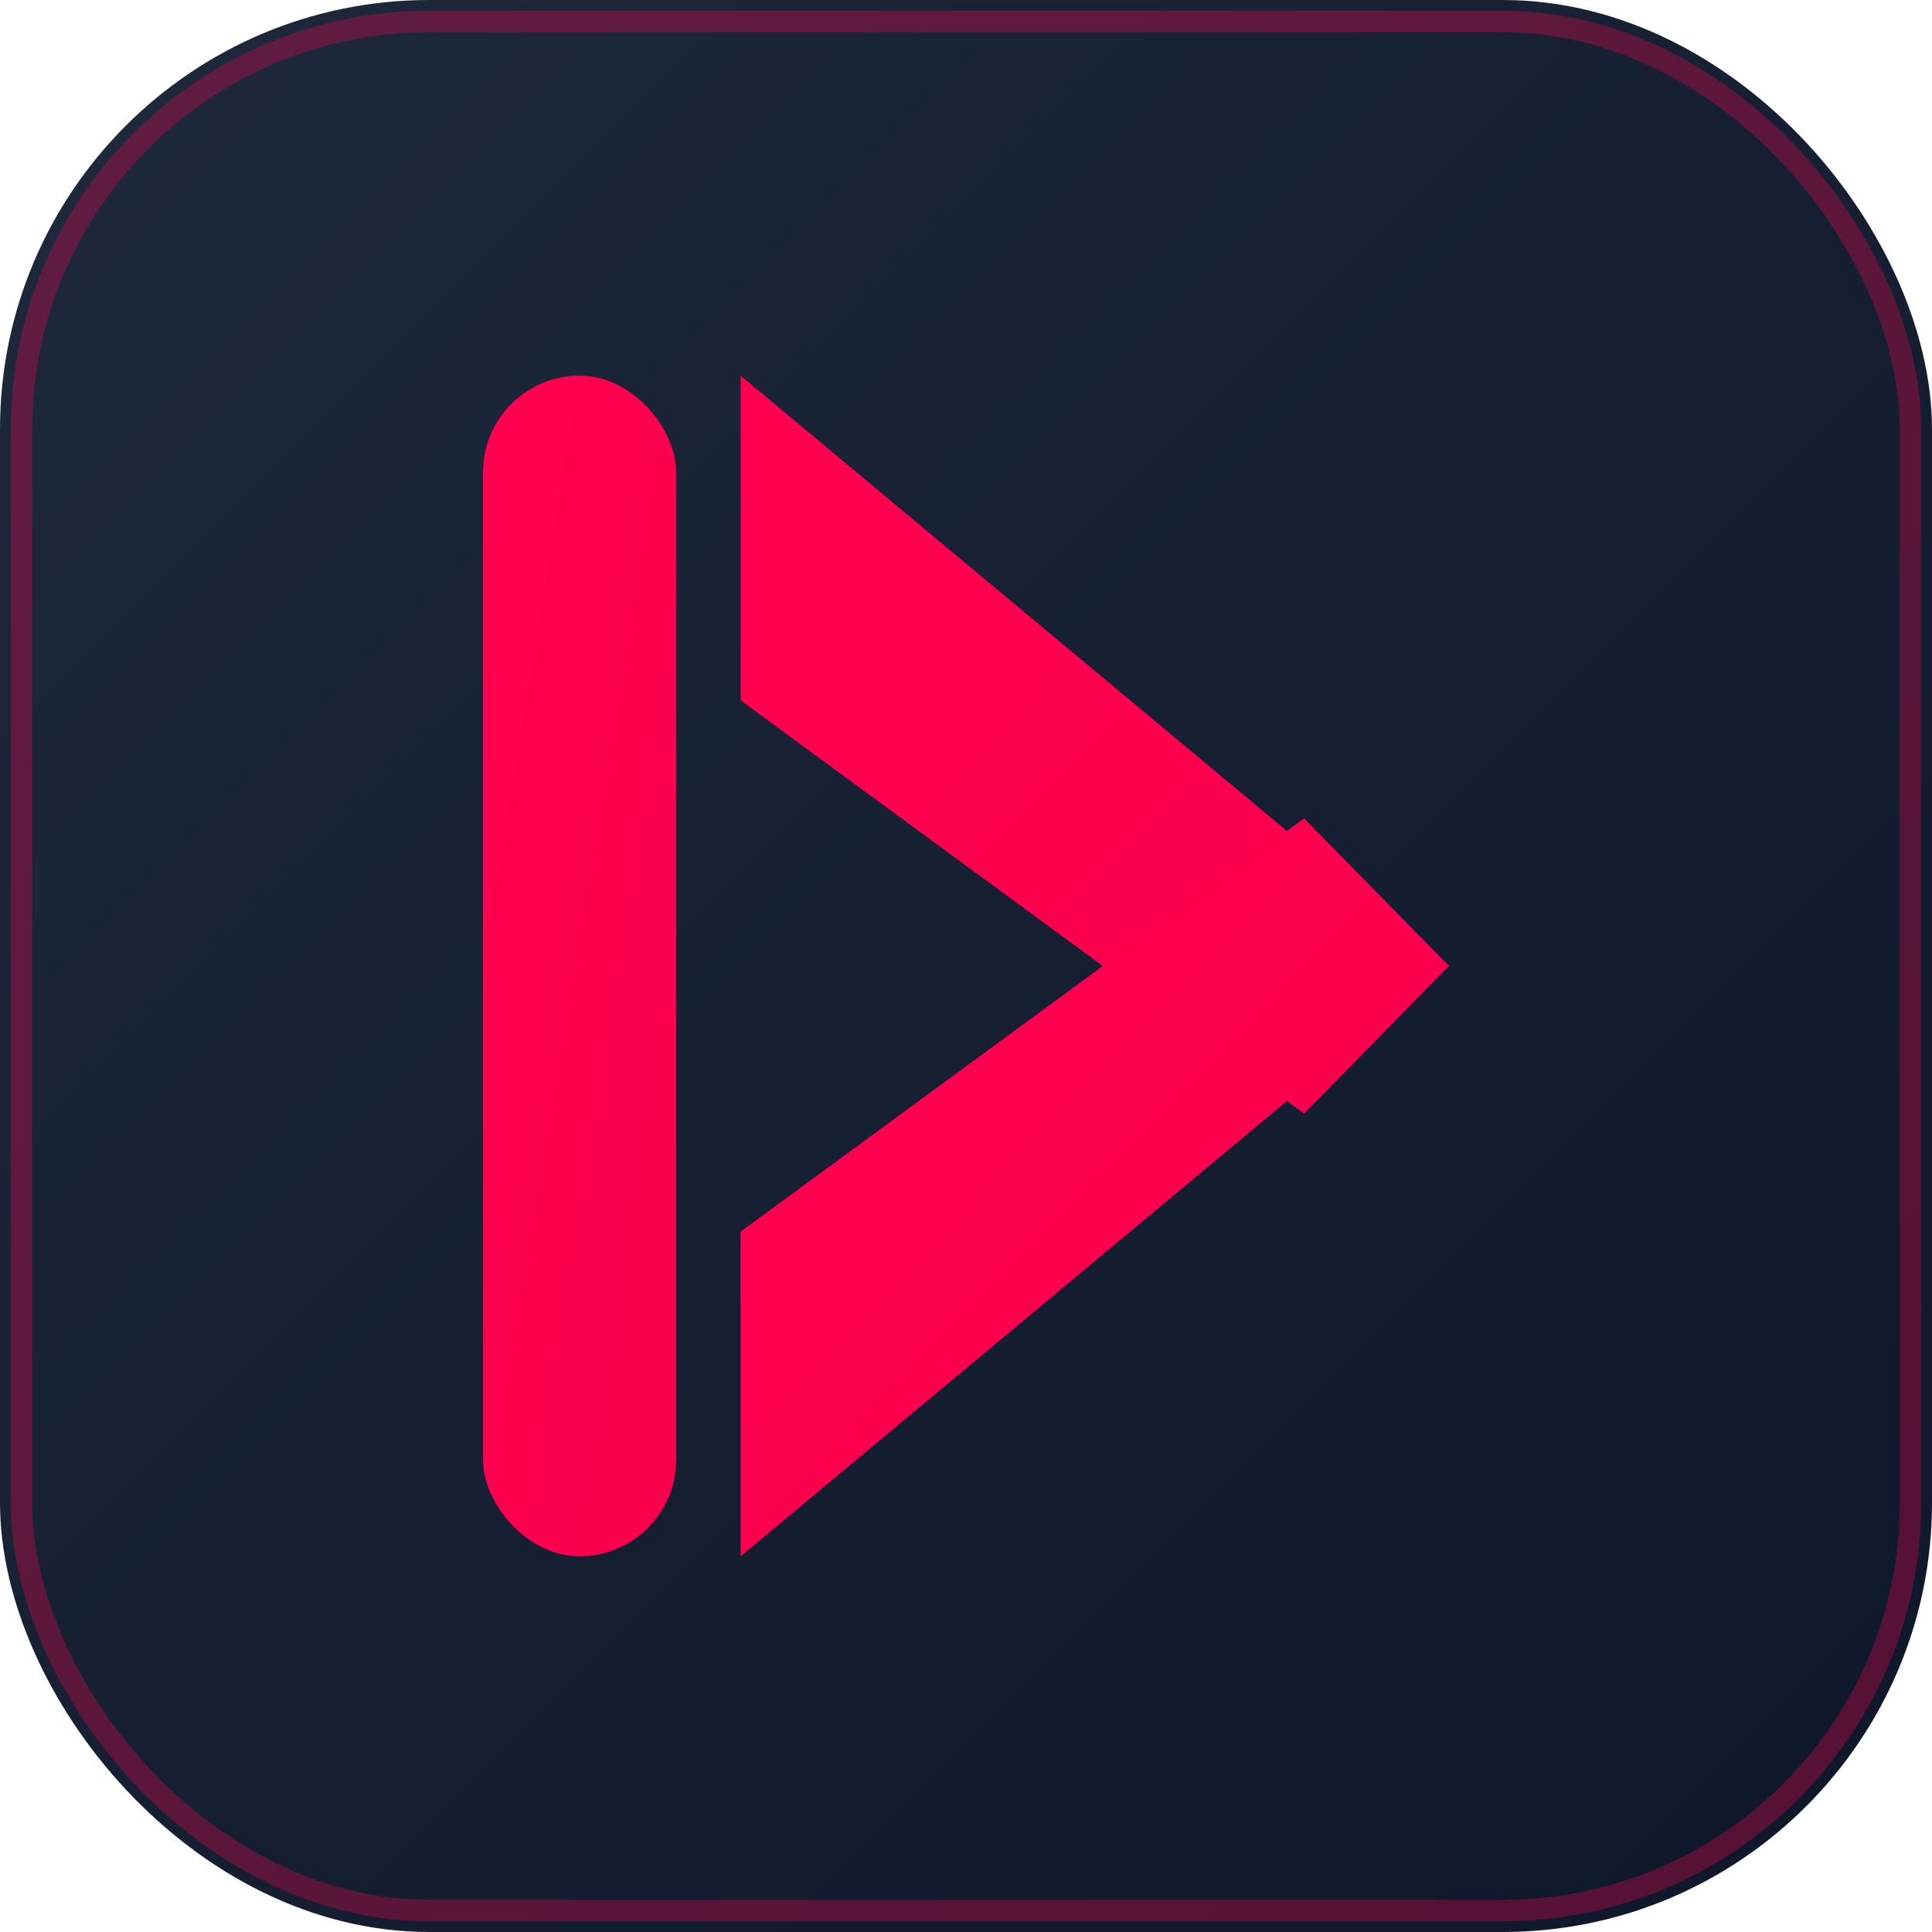
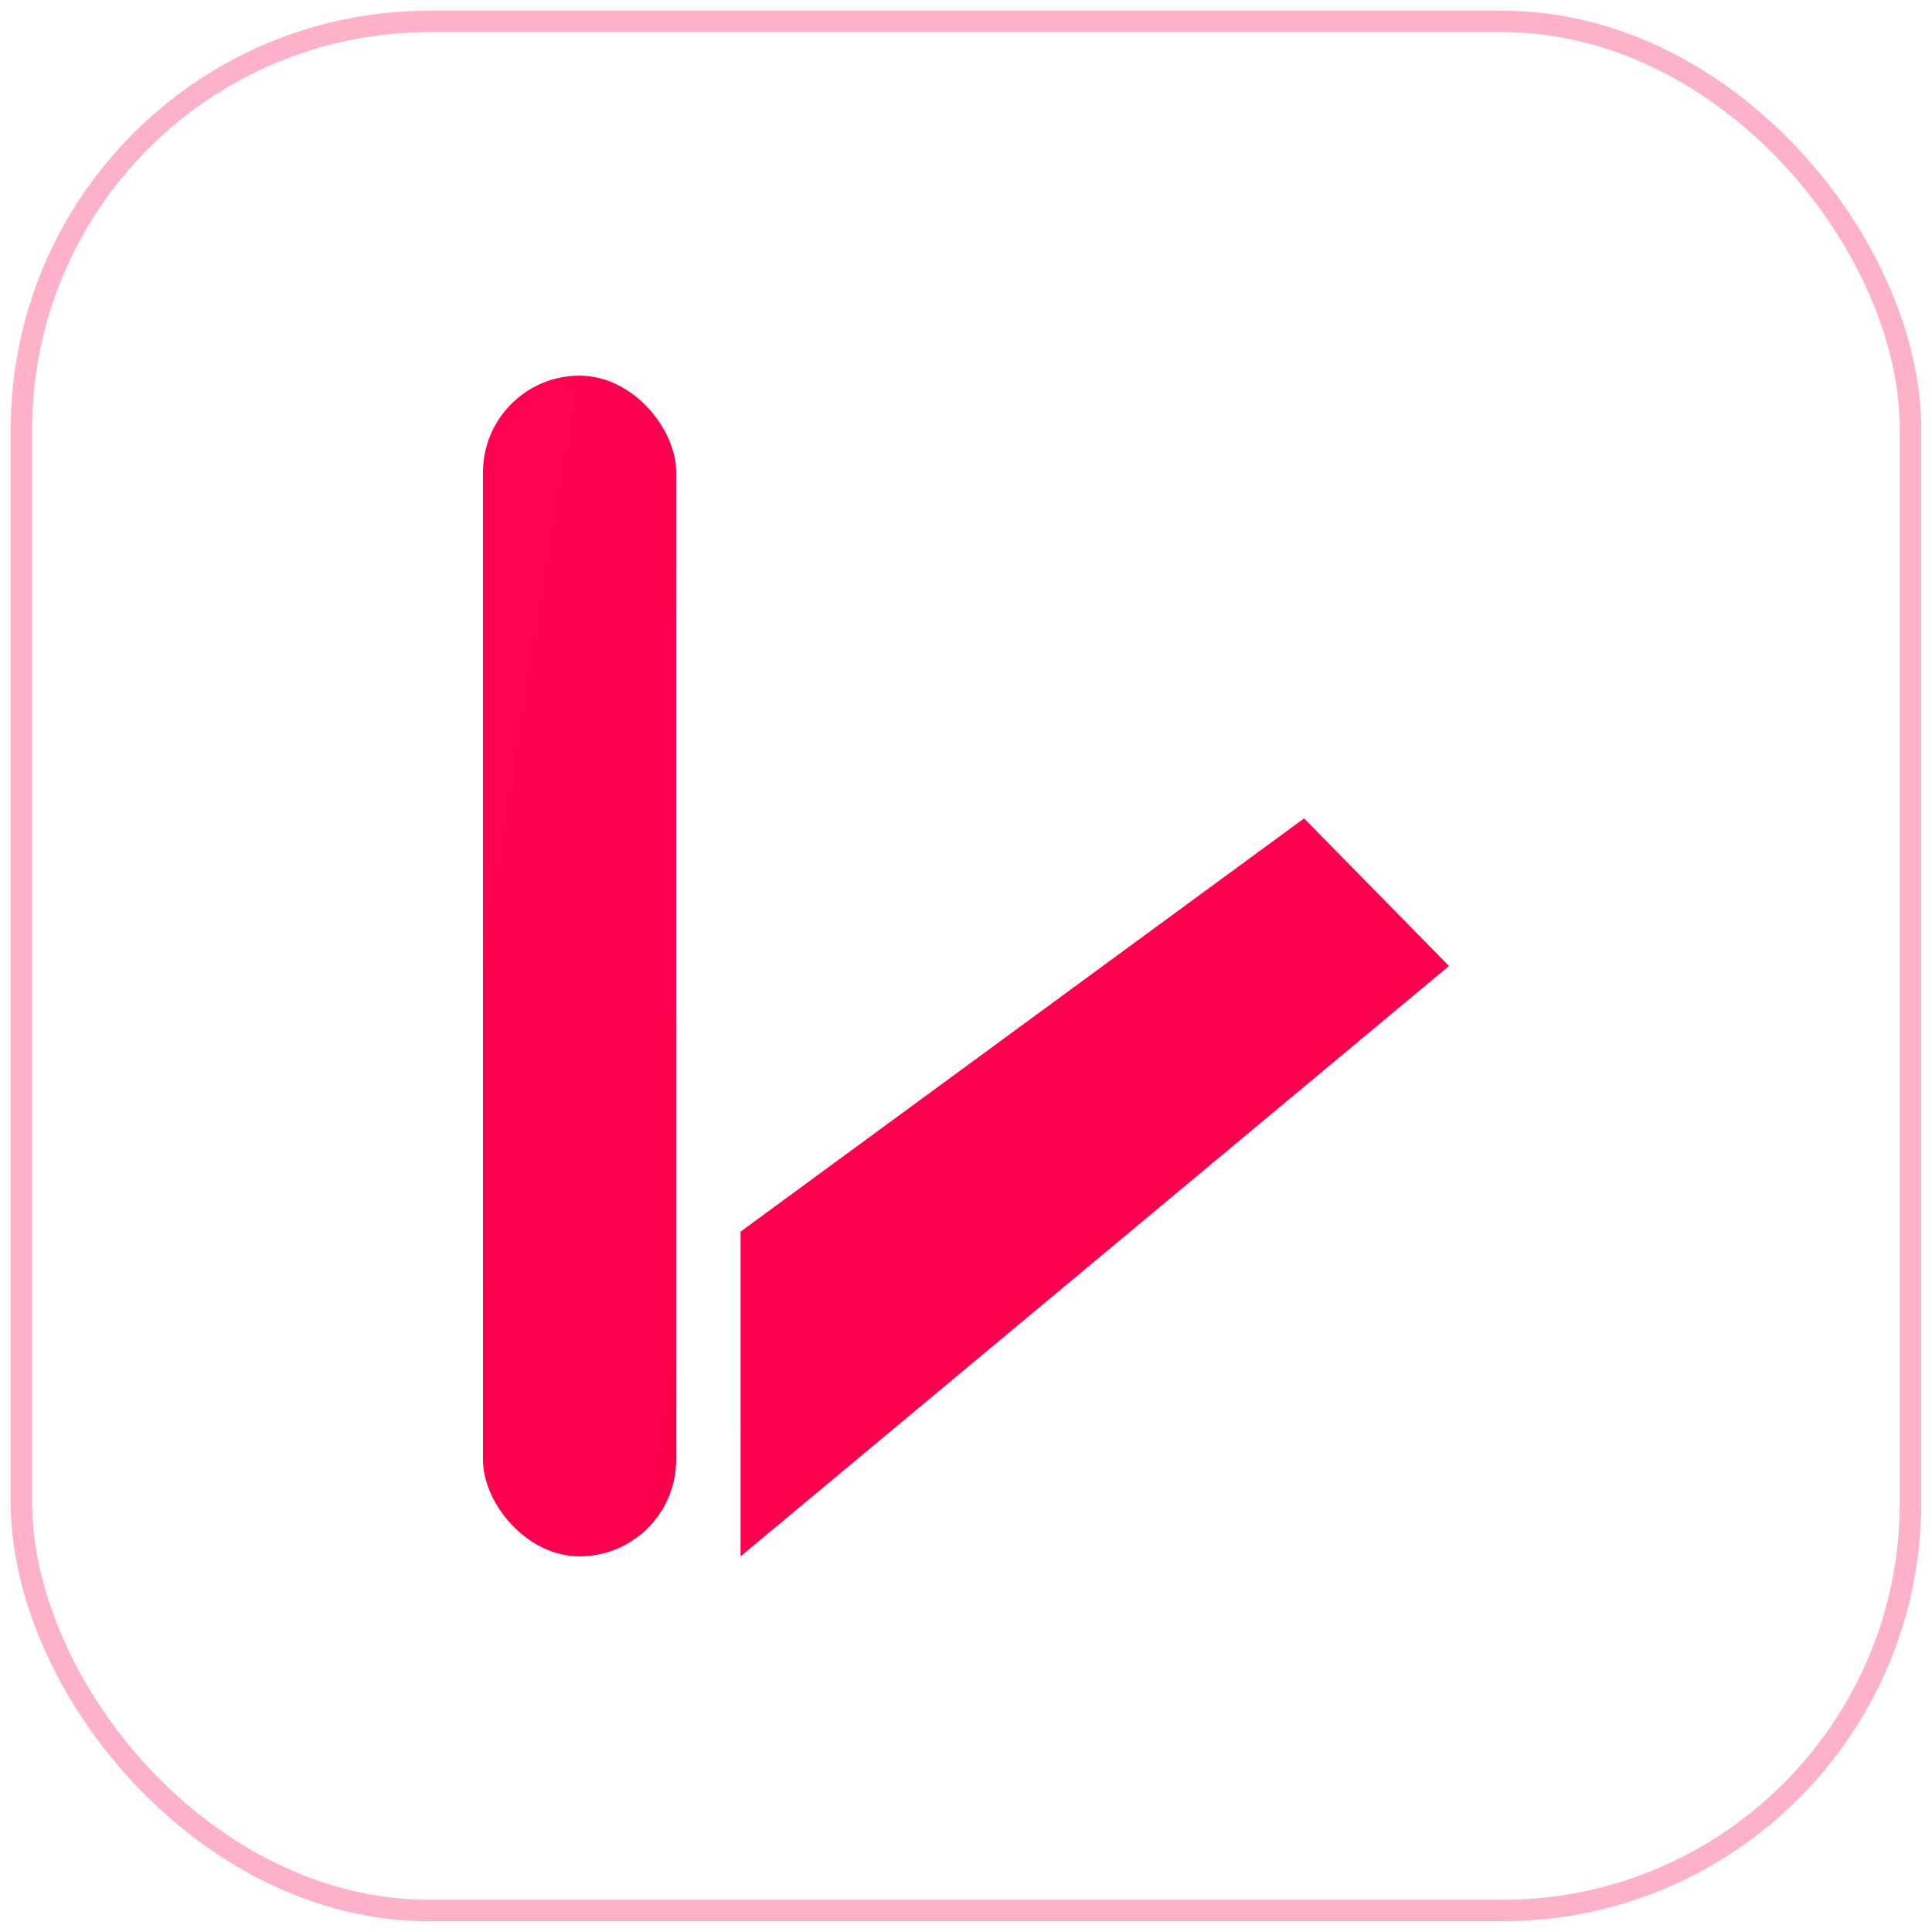
<svg xmlns="http://www.w3.org/2000/svg" width="180" height="180" viewBox="0 0 180 180" fill="none">
  <defs>
    <linearGradient id="bg-gradient" x1="0%" y1="0%" x2="100%" y2="100%">
      <stop offset="0%" style="stop-color:#1e293b;stop-opacity:1" />
      <stop offset="100%" style="stop-color:#0f172a;stop-opacity:1" />
    </linearGradient>
    <linearGradient id="k-gradient" x1="0%" y1="0%" x2="100%" y2="100%">
      <stop offset="0%" style="stop-color:#ff014f;stop-opacity:1" />
      <stop offset="100%" style="stop-color:#f9004d;stop-opacity:1" />
    </linearGradient>
  </defs>
-   <rect x="0" y="0" width="180" height="180" rx="40" ry="40" fill="url(#bg-gradient)" />
  <g transform="translate(45, 35)">
    <rect x="0" y="0" width="18" height="110" fill="url(#k-gradient)" rx="9" />
-     <path d="M24 0 L90 55 L76.5 68.75 L24 30.25 Z" fill="url(#k-gradient)" />
    <path d="M24 79.75 L76.5 41.25 L90 55 L24 110 Z" fill="url(#k-gradient)" />
  </g>
  <rect x="2" y="2" width="176" height="176" rx="38" ry="38" fill="none" stroke="url(#k-gradient)" stroke-width="2" opacity="0.3" />
</svg>